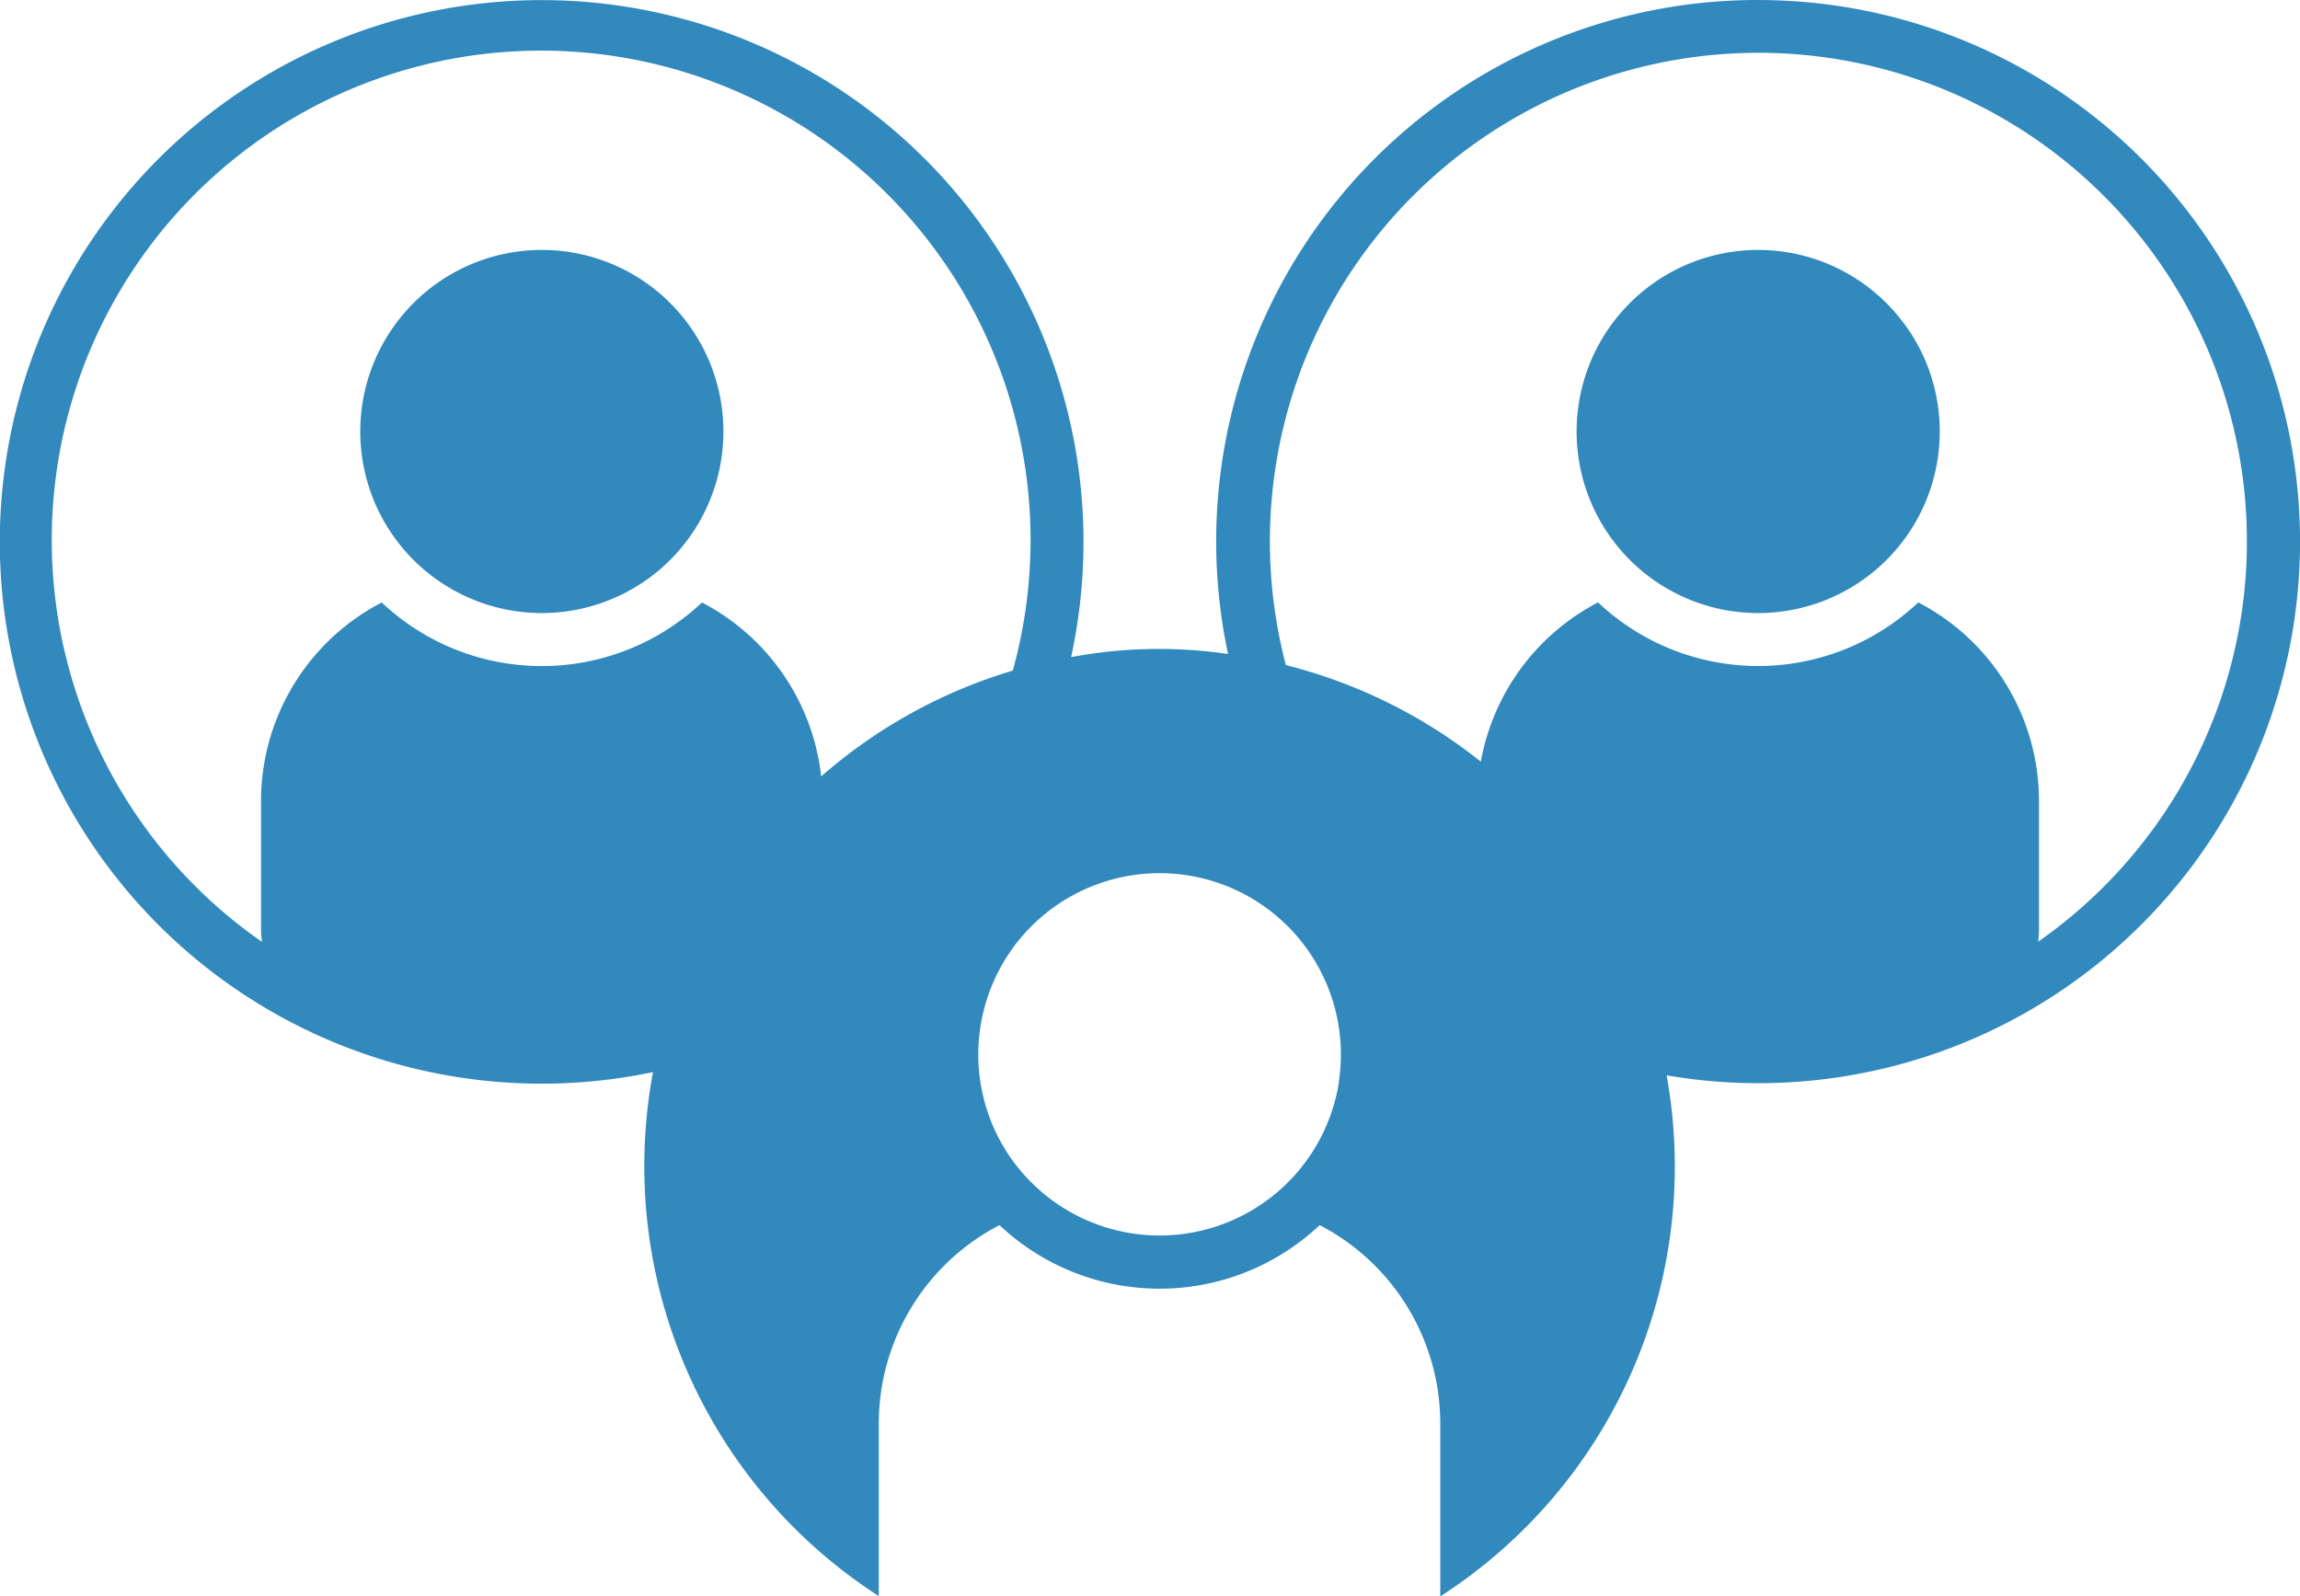
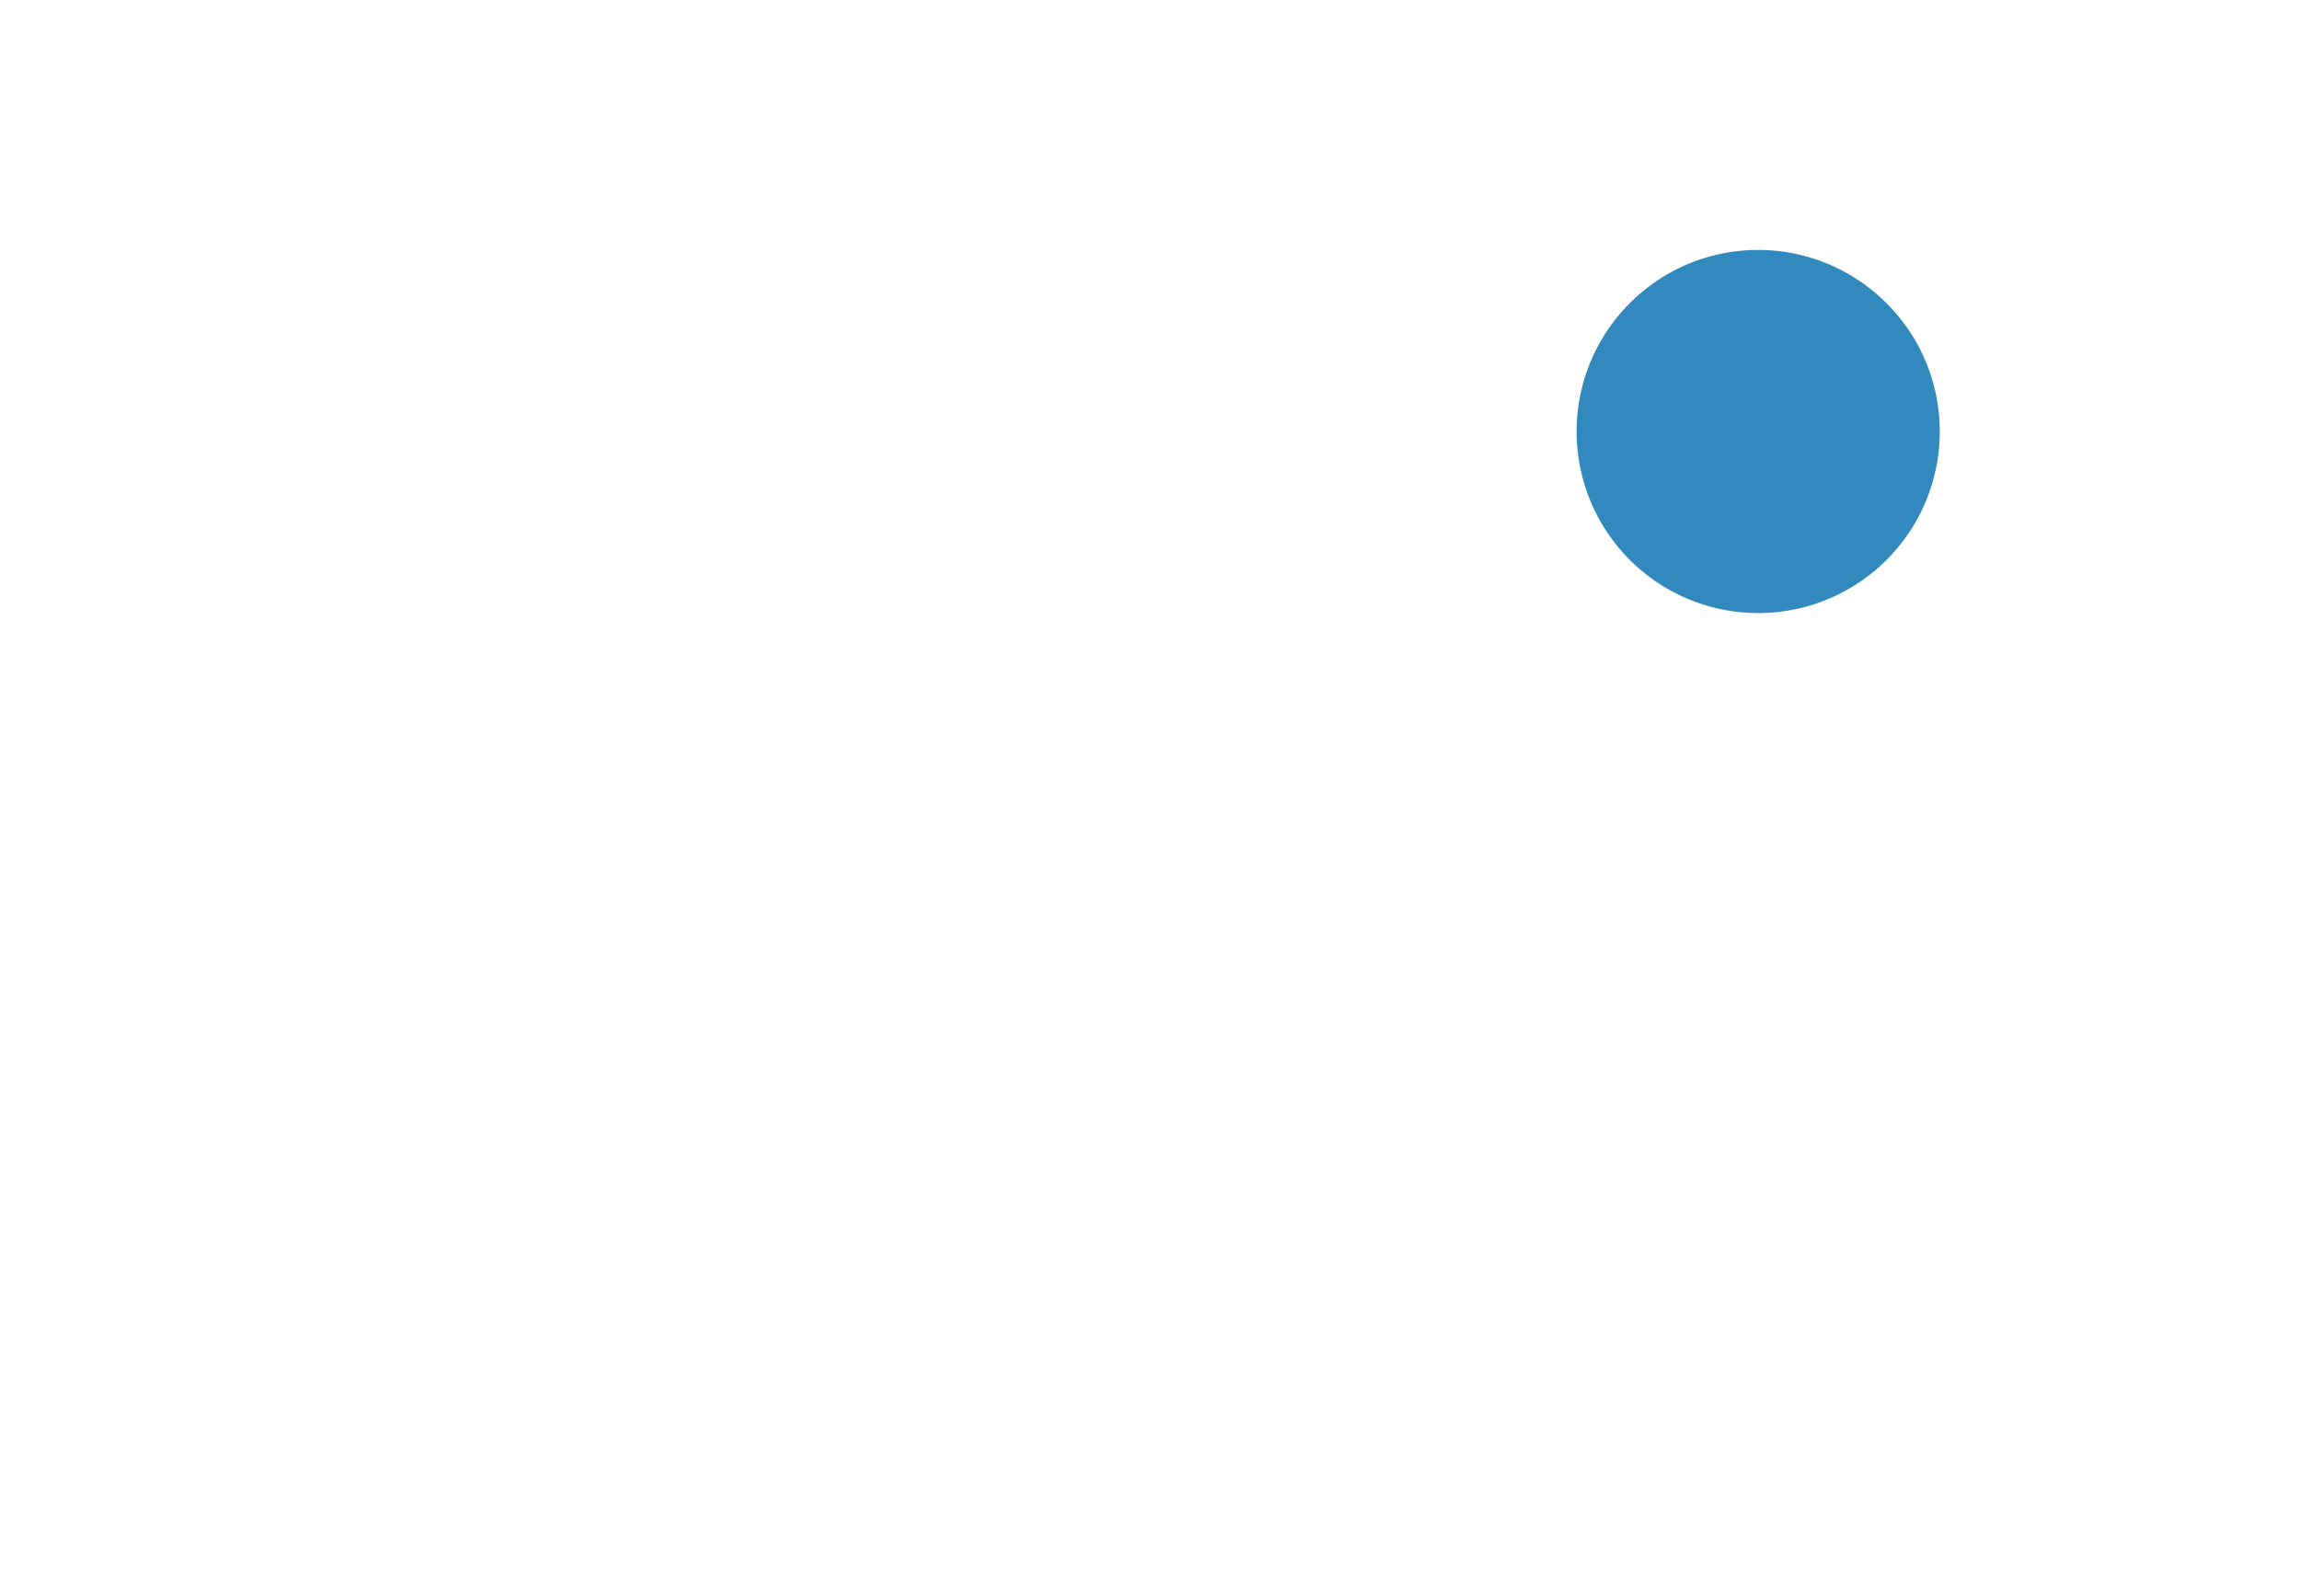
<svg xmlns="http://www.w3.org/2000/svg" width="67.237" height="46.673" viewBox="0 0 67.237 46.673">
  <g id="Group_13" data-name="Group 13" transform="translate(-937 -2856)">
    <g id="Group_12" data-name="Group 12" transform="translate(937 2856)">
-       <path id="Path_18" data-name="Path 18" d="M603.844,184.341a5.307,5.307,0,0,0-8.8,0,5.308,5.308,0,1,0,8.8,0Z" transform="translate(-583.604 -174.694)" fill="#3189bd" />
-       <path id="Path_19" data-name="Path 19" d="M631.915,172.555a15.827,15.827,0,0,0-15.495,19.121,13.922,13.922,0,0,0-4.588.091A15.84,15.84,0,1,0,599.61,203.9a14.954,14.954,0,0,0,6.6,15.32v-5.046a6.535,6.535,0,0,1,3.529-5.8,6.822,6.822,0,0,0,9.36,0,6.538,6.538,0,0,1,3.525,5.8v5.055a14.944,14.944,0,0,0,6.617-15.234,15.834,15.834,0,1,0,2.671-31.439Zm-27.389,22.7a6.544,6.544,0,0,0-3.486-5.085,6.821,6.821,0,0,1-9.361,0,6.542,6.542,0,0,0-3.528,5.807v3.78a2.55,2.55,0,0,0,.029.337,14.307,14.307,0,1,1,21.948-7.933A15.015,15.015,0,0,0,604.526,195.255Zm15.138,8.922a5.306,5.306,0,0,1-9,2.943,5.4,5.4,0,0,1-.648-.785,5.3,5.3,0,1,1,9.643-2.158ZM640.1,200.09a2.51,2.51,0,0,0,.027-.316v-3.8a6.542,6.542,0,0,0-3.529-5.806,6.821,6.821,0,0,1-9.361,0,6.552,6.552,0,0,0-3.427,4.656,15,15,0,0,0-5.7-2.823,14.281,14.281,0,1,1,21.99,8.088Z" transform="translate(-580.52 -172.555)" fill="#3189bd" />
      <path id="Path_20" data-name="Path 20" d="M649.805,184.341a5.348,5.348,0,0,0-.648-.785,5.3,5.3,0,0,0-7.5,0,5.4,5.4,0,0,0-.648.785,5.308,5.308,0,1,0,8.8,0Z" transform="translate(-594.011 -174.694)" fill="#3189bd" />
    </g>
  </g>
</svg>